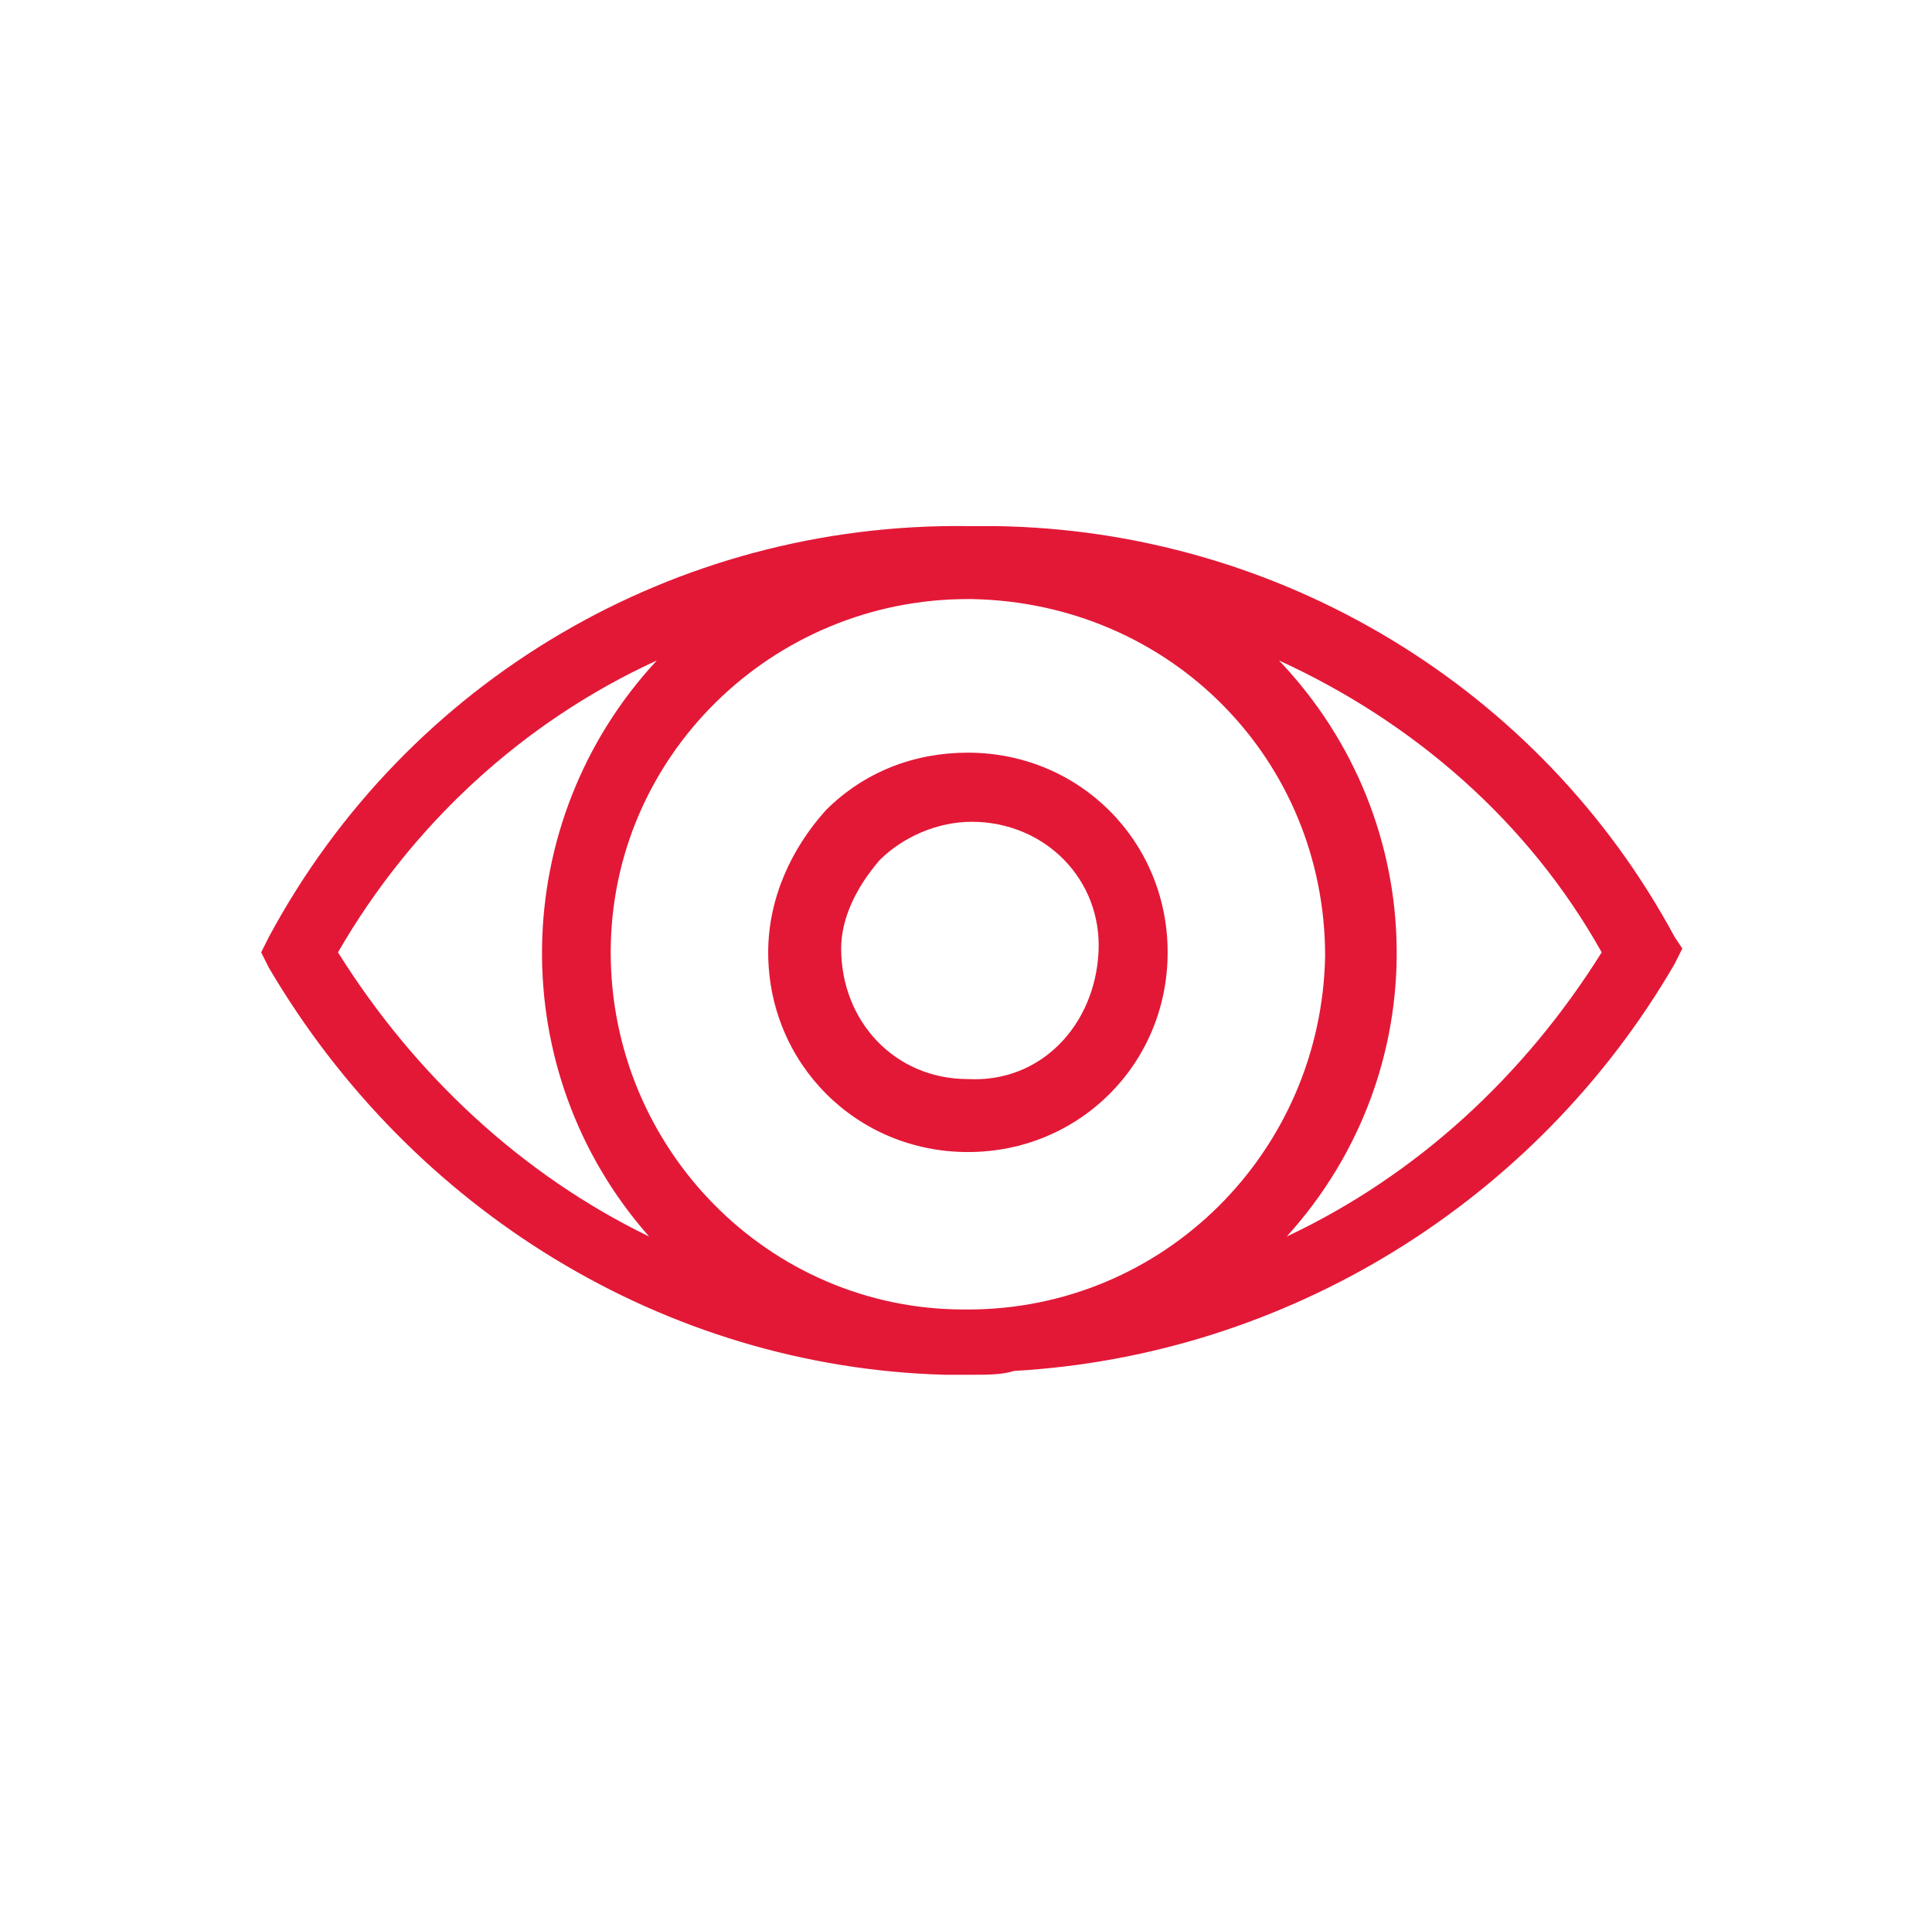
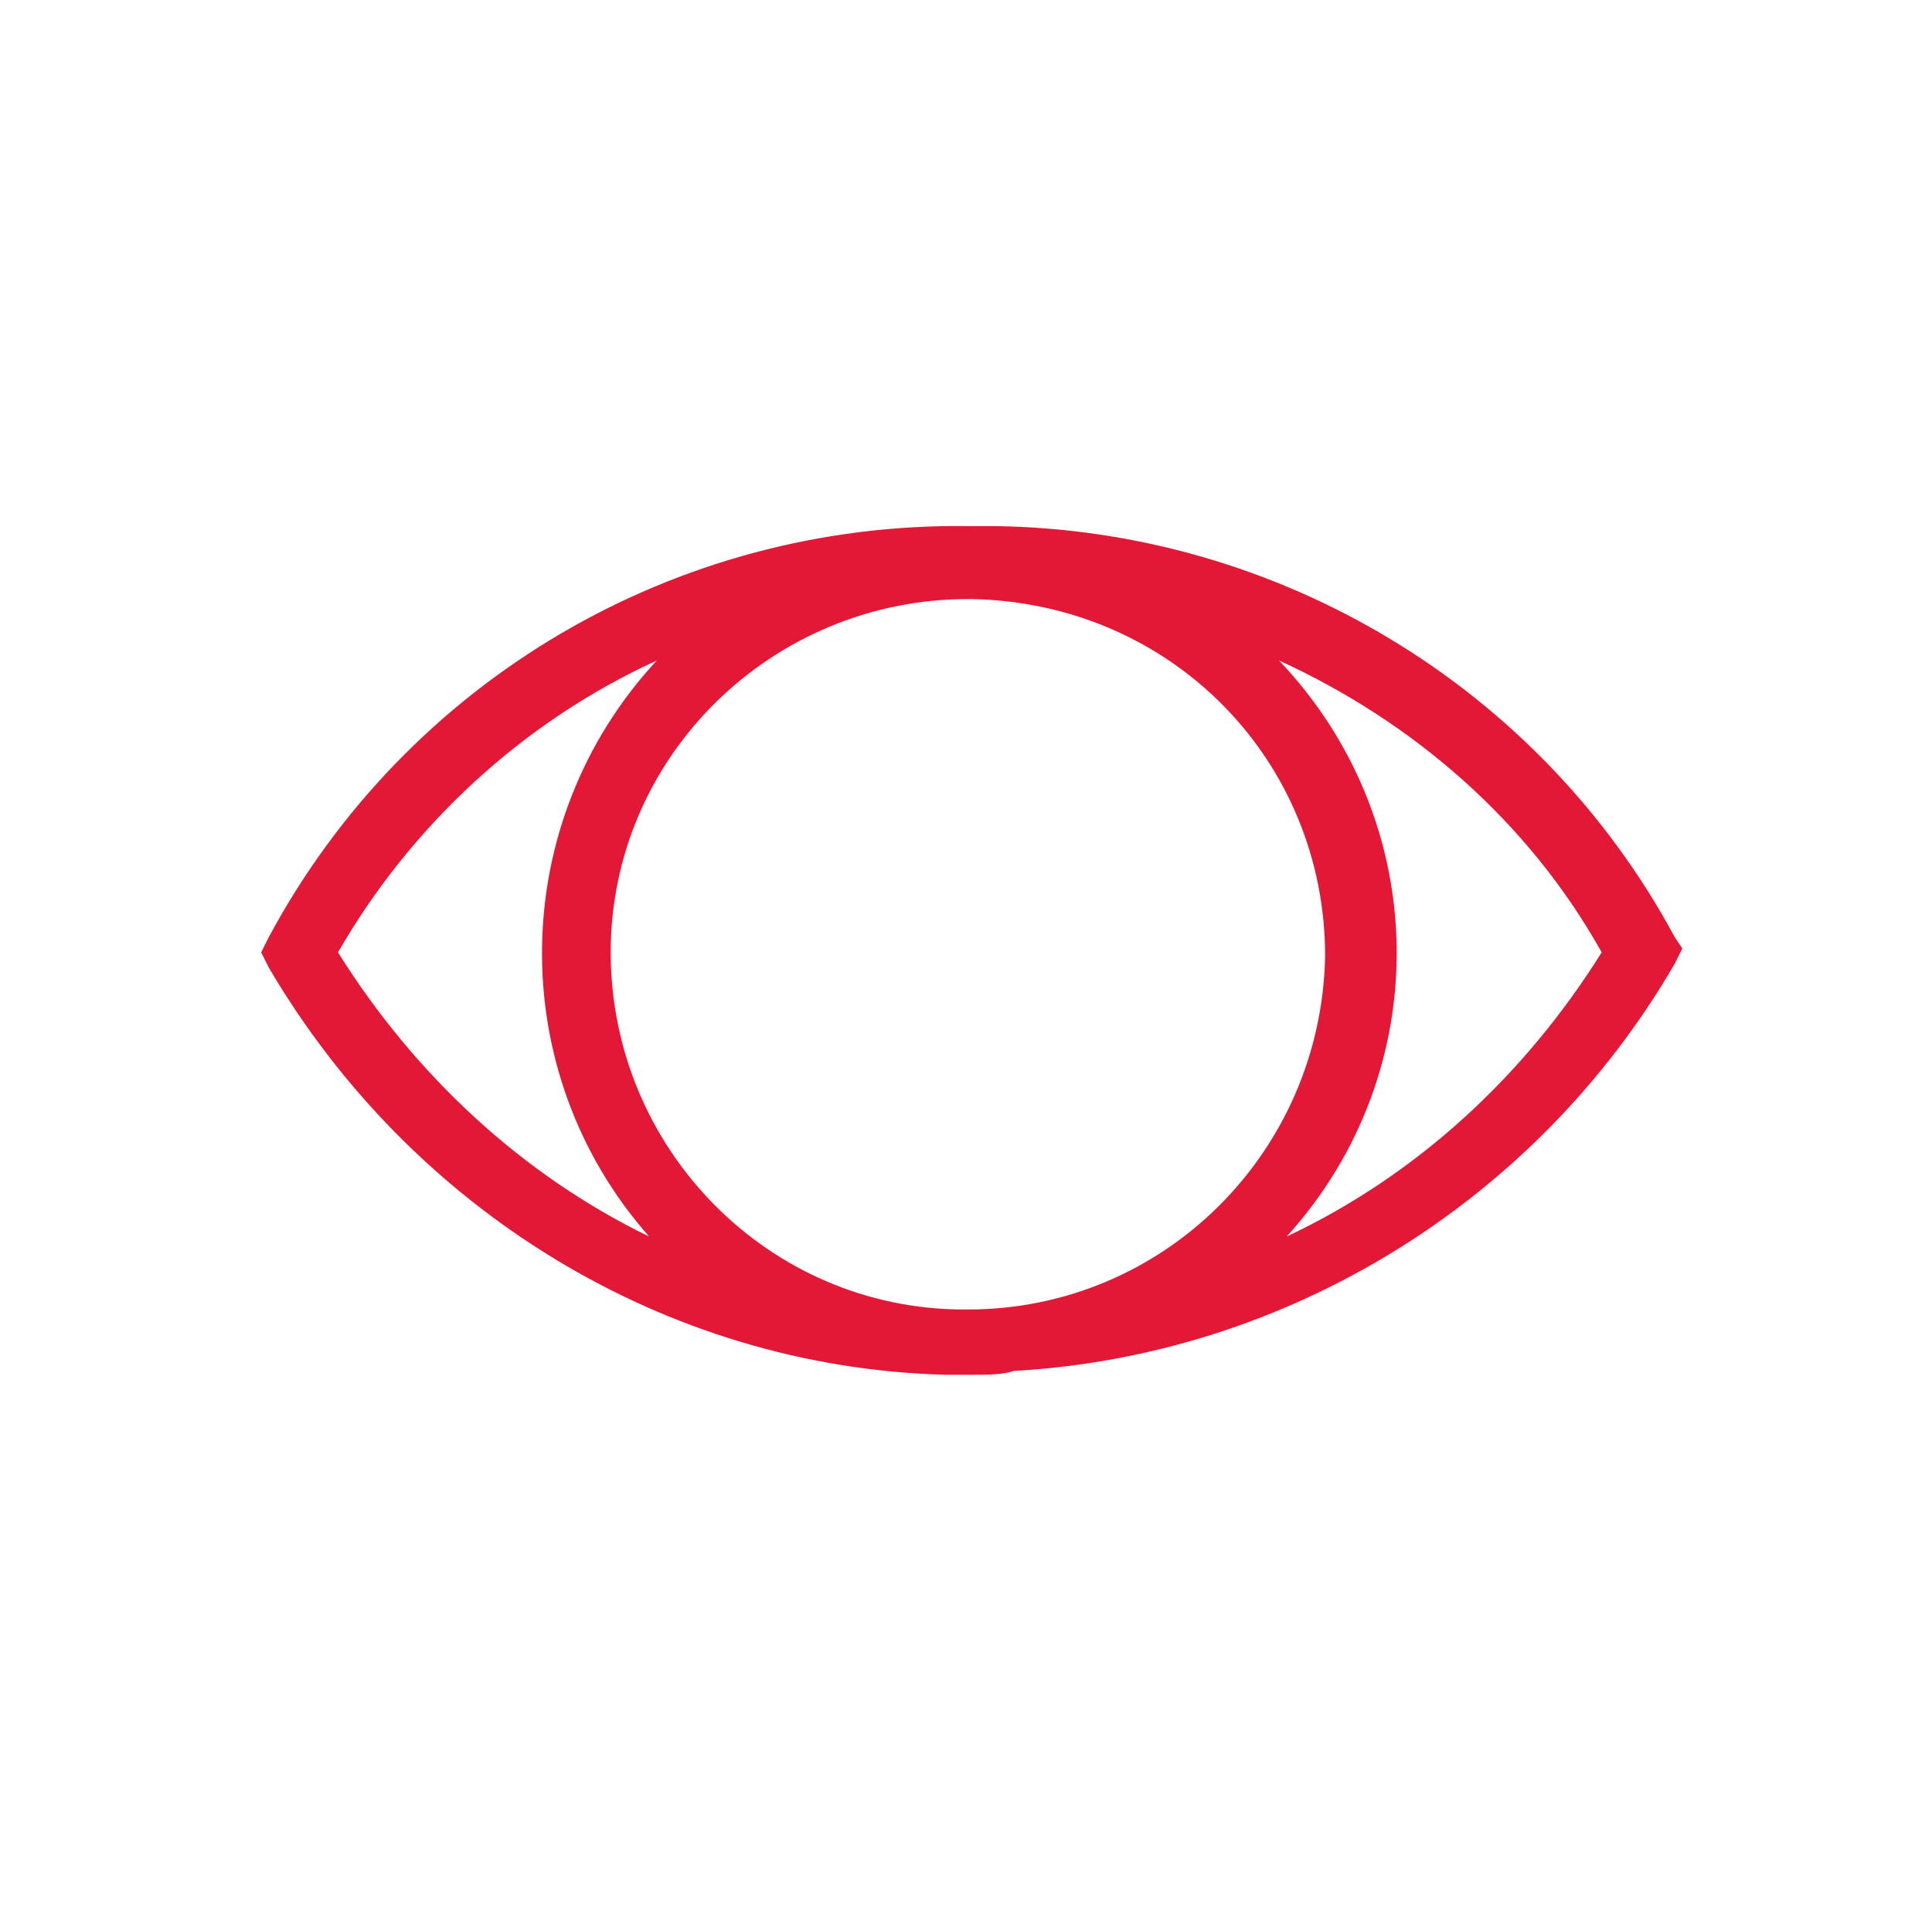
<svg xmlns="http://www.w3.org/2000/svg" id="Layer_1" data-name="Layer 1" width="50.3" height="50" viewBox="0 0 50.3 50">
  <defs>
    <style>
      .cls-1 {
        fill: none;
      }

      .cls-1, .cls-2 {
        stroke-width: 0px;
      }

      .cls-2 {
        fill: #e31837;
      }
    </style>
  </defs>
  <g id="_24_X_24_BOX" data-name=" 24 X 24 BOX">
-     <rect class="cls-1" y="3" width="24" height="24" />
-   </g>
+     </g>
  <g id="ICON_OUTLINE" data-name="ICON OUTLINE">
-     <path class="cls-2" d="m20,24.8c0,2.9,2.3,5.2,5.2,5.2h0c2.9,0,5.2-2.3,5.2-5.2s-2.3-5.2-5.2-5.2c-1.4,0-2.7.5-3.7,1.5-.9,1-1.5,2.3-1.5,3.7h0Zm2.9-2.4c.6-.6,1.5-1,2.4-1h0c1.9,0,3.4,1.5,3.3,3.4s-1.5,3.4-3.4,3.3h0c-1.9,0-3.3-1.5-3.3-3.4,0-.8.4-1.6,1-2.3h0Z" />
    <path class="cls-2" d="m43.6,24.4c-3.5-6.5-10.3-10.6-17.7-10.7h-.7c-7.6-.1-14.6,4-18.2,10.7l-.2.4.2.4c3.7,6.3,10.3,10.4,17.6,10.6h.7c.4,0,.8,0,1.1-.1,7.1-.4,13.6-4.4,17.2-10.6l.2-.4-.2-.3h0Zm-9.1.5c-.1,5.1-4.2,9.2-9.3,9.2h-.1c-5.1,0-9.2-4.2-9.2-9.3s4.2-9.2,9.3-9.2h.1c5.2.1,9.2,4.2,9.2,9.3h0Zm-25.7-.1c1.9-3.3,4.8-6,8.3-7.6-3.9,4.2-4,10.7-.2,15-3.3-1.6-6.1-4.2-8.1-7.4h0Zm24.7,7.4c3.9-4.3,3.8-10.8-.2-15,3.5,1.6,6.5,4.2,8.4,7.6-2,3.2-4.8,5.8-8.2,7.4Z" />
  </g>
</svg>